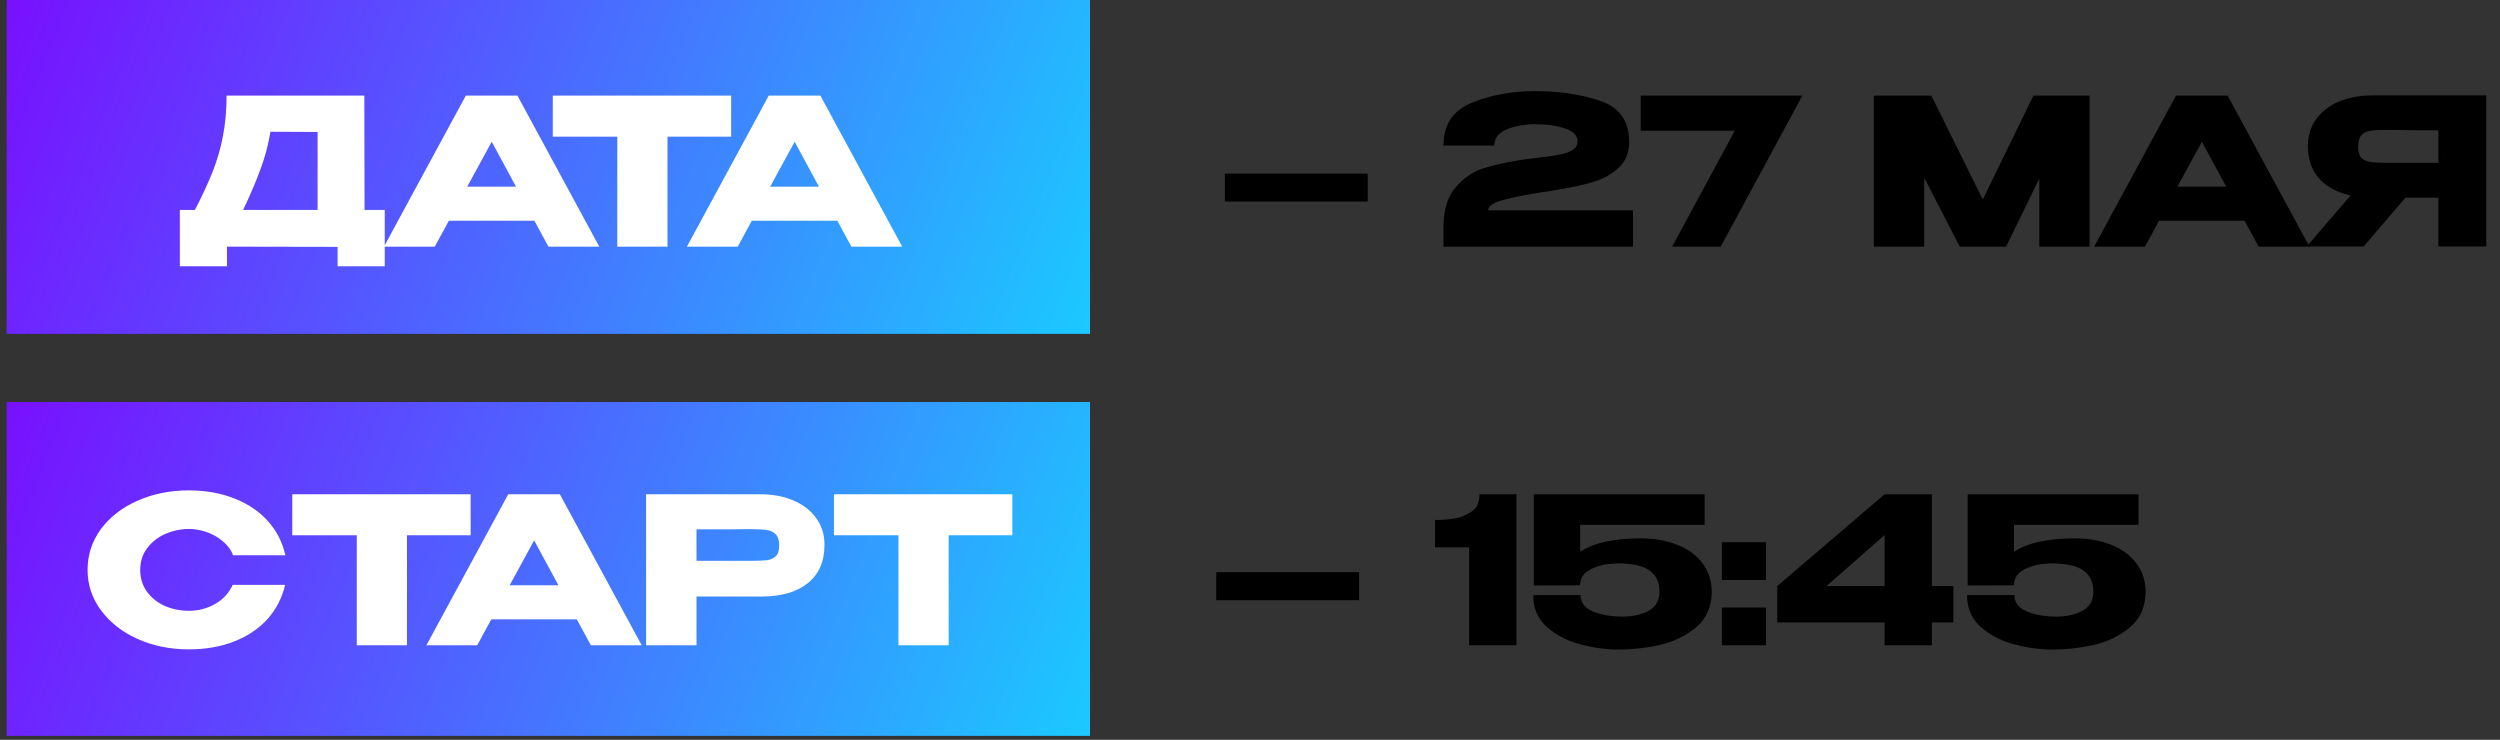
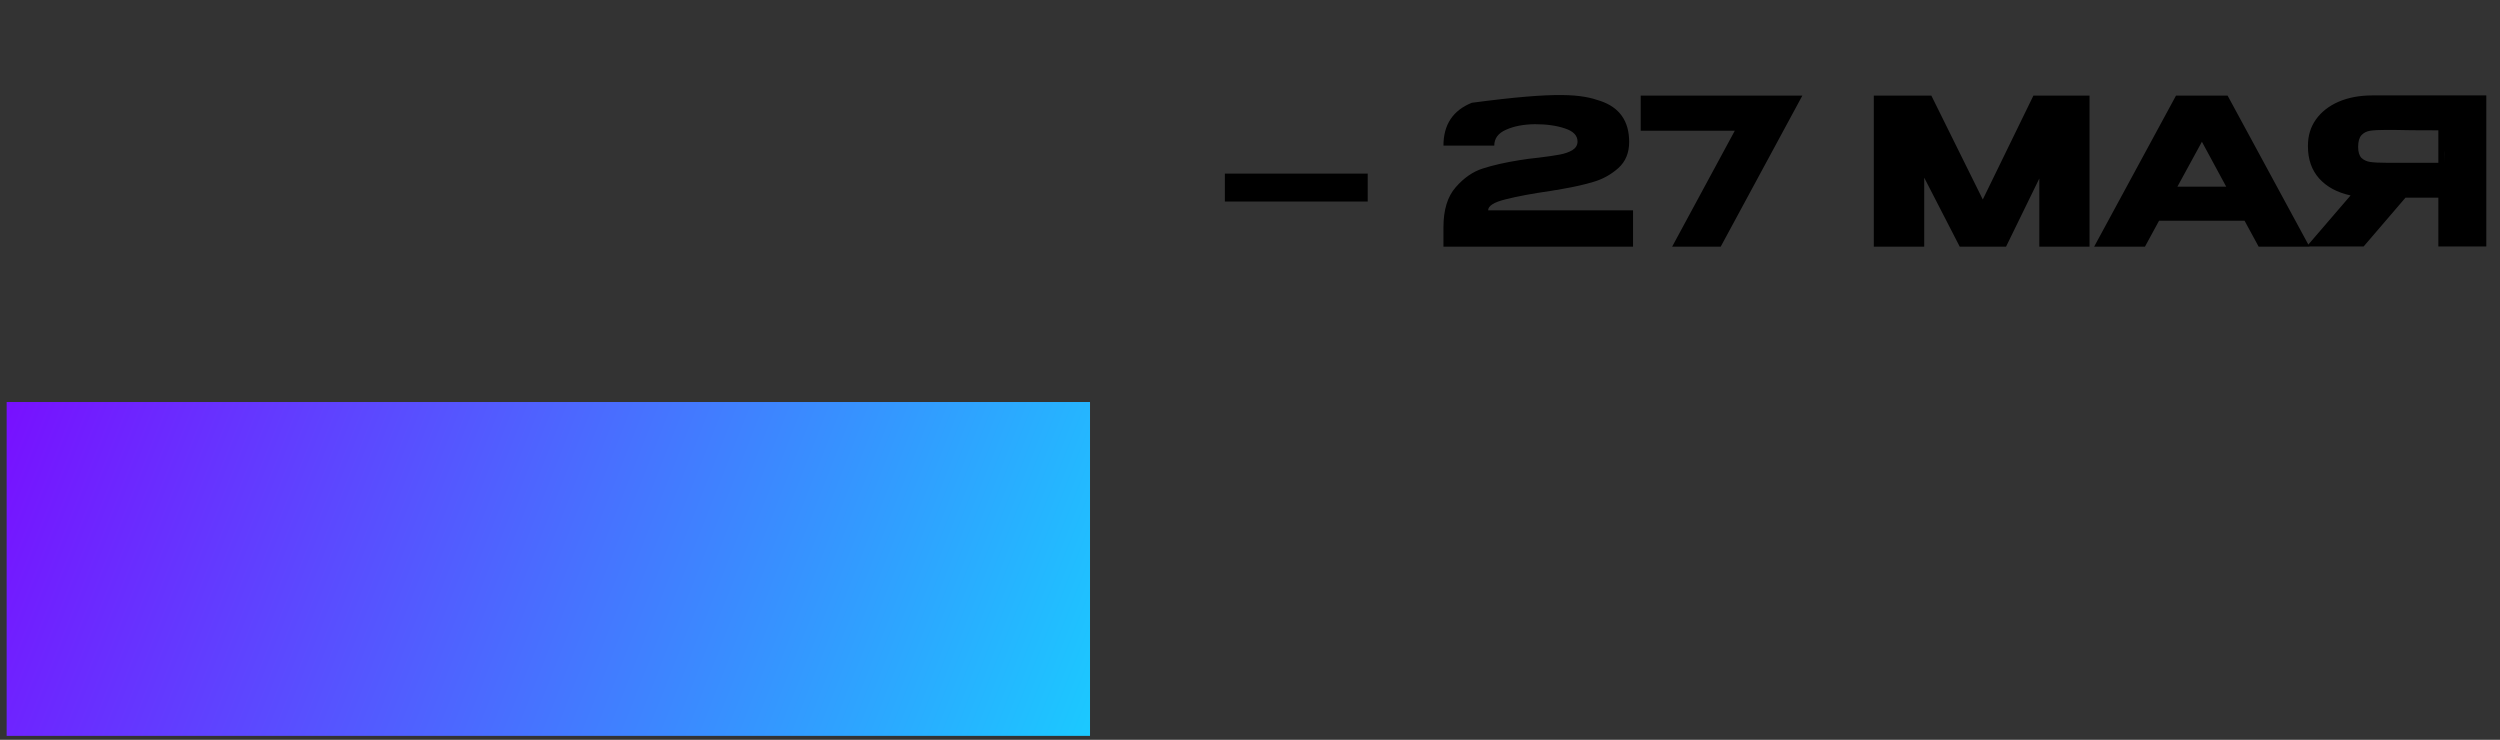
<svg xmlns="http://www.w3.org/2000/svg" width="294" height="87" viewBox="0 0 294 87" fill="none">
  <rect x="0" y="0" width="294" height="87" fill="#333333" stroke="none" />
-   <rect x="0.782" width="127.404" height="39.263" fill="url(#paint0_linear_52_117)" />
  <rect x="0.782" y="47.276" width="127.404" height="39.263" fill="url(#paint1_linear_52_117)" />
-   <path d="M42.87 24.686H45.246V31.31H39.702V29.03L26.694 29.006V31.31H21.15V24.686H22.926C23.79 23.006 24.486 21.502 25.014 20.174C25.542 18.846 25.942 17.462 26.214 16.022C26.502 14.566 26.646 12.974 26.646 11.246H42.846L42.87 24.686ZM31.806 15.494C31.55 17.03 31.158 18.502 30.63 19.91C30.118 21.318 29.438 22.91 28.59 24.686H37.35V15.518L31.806 15.494ZM70.475 29.006H64.499L62.843 25.958H52.787L51.131 29.006H45.155L54.779 11.246H60.851L70.475 29.006ZM57.827 16.67L54.947 21.95H60.683L57.827 16.67ZM65.008 16.046V11.246H85.984L65.008 16.046ZM85.984 11.246V16.07H78.496V29.006H72.592V16.07H65.008V11.246H85.984ZM106.1 29.006H100.124L98.468 25.958H88.412L86.756 29.006H80.78L90.404 11.246H96.476L106.1 29.006ZM93.452 16.67L90.572 21.95H96.308L93.452 16.67Z" fill="white" />
-   <path d="M144.043 23.702V20.414H160.843V23.702H144.043ZM192.046 24.734V29.006H169.75V26.726C169.75 24.678 170.23 23.11 171.19 22.022C172.15 20.918 173.214 20.182 174.382 19.814C175.566 19.43 177.014 19.102 178.726 18.83C179.398 18.718 180.134 18.622 180.934 18.542C181.99 18.414 182.814 18.294 183.406 18.182C184.014 18.07 184.518 17.894 184.918 17.654C185.318 17.398 185.518 17.062 185.518 16.646C185.518 15.942 185.03 15.43 184.054 15.11C183.078 14.774 181.894 14.606 180.502 14.606C179.174 14.622 178.046 14.838 177.118 15.254C176.19 15.654 175.726 16.278 175.726 17.126H169.75C169.75 14.662 170.862 12.982 173.086 12.086C175.31 11.174 177.782 10.718 180.502 10.718C183.398 10.718 185.966 11.102 188.206 11.87C190.462 12.638 191.59 14.246 191.59 16.694C191.59 17.974 191.166 18.998 190.318 19.766C189.47 20.518 188.51 21.054 187.438 21.374C186.382 21.694 185.198 21.966 183.886 22.19L183.118 22.334C183.038 22.334 182.782 22.374 182.35 22.454C180.222 22.758 178.462 23.086 177.07 23.438C175.694 23.774 175.006 24.206 175.006 24.734H192.046ZM211.956 11.246L202.356 29.006H196.644L204.012 15.374H192.948V11.246H211.956ZM245.728 11.246V29.006H239.824V20.99L235.912 29.006H230.464L226.288 20.894V29.006H220.36V11.246H227.128L233.176 23.462L239.128 11.246H245.728ZM271.592 29.006H265.616L263.96 25.958H253.904L252.248 29.006H246.272L255.896 11.246H261.968L271.592 29.006ZM258.944 16.67L256.064 21.95H261.8L258.944 16.67ZM287.494 19.142C287.51 18.118 287.51 17.678 287.494 17.822V19.142ZM292.39 28.982H286.75V23.246H282.886L277.966 28.982H271.27L276.43 22.982C274.862 22.646 273.63 21.982 272.734 20.99C271.854 19.998 271.414 18.742 271.414 17.222V17.126C271.414 15.958 271.726 14.934 272.35 14.054C272.99 13.158 273.878 12.462 275.014 11.966C276.166 11.47 277.486 11.222 278.974 11.222H292.39V28.982ZM280.606 15.278C279.79 15.278 279.166 15.31 278.734 15.374C278.318 15.438 277.974 15.614 277.702 15.902C277.446 16.19 277.318 16.646 277.318 17.27C277.318 17.862 277.446 18.294 277.702 18.566C277.974 18.822 278.318 18.982 278.734 19.046C279.166 19.11 279.79 19.142 280.606 19.142H280.63H286.75V15.326C284.35 15.326 282.59 15.31 281.47 15.278H280.606Z" fill="black" />
-   <path d="M10.299 67.029C10.299 65.253 10.819 63.653 11.859 62.229C12.915 60.805 14.347 59.693 16.155 58.893C17.979 58.077 19.995 57.669 22.203 57.669C24.187 57.669 25.979 57.989 27.579 58.629C29.179 59.253 30.491 60.141 31.515 61.293C32.539 62.429 33.219 63.765 33.555 65.301H27.411C27.171 64.661 26.763 64.109 26.187 63.645C25.627 63.165 24.995 62.805 24.291 62.565C23.587 62.325 22.899 62.205 22.227 62.205C21.283 62.205 20.363 62.397 19.467 62.781C18.587 63.165 17.867 63.725 17.307 64.461C16.763 65.181 16.491 66.037 16.491 67.029C16.491 68.021 16.763 68.885 17.307 69.621C17.851 70.341 18.555 70.893 19.419 71.277C20.299 71.645 21.235 71.829 22.227 71.829C23.331 71.829 24.347 71.565 25.275 71.037C26.219 70.509 26.915 69.757 27.363 68.781H33.531C33.179 70.301 32.491 71.637 31.467 72.789C30.443 73.925 29.139 74.805 27.555 75.429C25.971 76.053 24.187 76.365 22.203 76.365C20.011 76.365 18.003 75.957 16.179 75.141C14.371 74.325 12.939 73.205 11.883 71.781C10.827 70.357 10.299 68.773 10.299 67.029ZM34.372 62.925V58.125H55.348L34.372 62.925ZM55.348 58.125V62.949H47.86V75.885H41.956V62.949H34.372V58.125H55.348ZM75.464 75.885H69.488L67.832 72.837H57.776L56.12 75.885H50.144L59.768 58.125H65.84L75.464 75.885ZM62.816 63.549L59.936 68.829H65.672L62.816 63.549ZM89.398 58.125C90.886 58.125 92.198 58.373 93.334 58.869C94.486 59.365 95.374 60.061 95.998 60.957C96.638 61.837 96.958 62.861 96.958 64.029V64.125C96.958 66.045 96.302 67.533 94.99 68.589C93.678 69.629 91.886 70.149 89.614 70.149H81.91V75.885H75.982V58.125H89.398ZM88.342 65.949C89.174 65.949 89.79 65.925 90.19 65.877C90.606 65.829 90.95 65.677 91.222 65.421C91.494 65.165 91.63 64.741 91.63 64.149C91.63 63.541 91.494 63.101 91.222 62.829C90.95 62.557 90.598 62.389 90.166 62.325C89.734 62.261 89.126 62.229 88.342 62.229H87.55C87.23 62.229 86.67 62.237 85.87 62.253C85.07 62.253 83.75 62.253 81.91 62.253V65.949H88.318H88.342ZM98.075 62.925V58.125H119.051L98.075 62.925ZM119.051 58.125V62.949H111.563V75.885H105.659V62.949H98.075V58.125H119.051Z" fill="white" />
-   <path d="M143.032 70.581V67.293H159.832V70.581H143.032ZM178.339 58.125V75.885H172.771V64.365H168.763V61.149C170.347 61.149 171.523 60.965 172.291 60.597C173.075 60.229 173.555 59.837 173.731 59.421C173.907 58.989 173.995 58.557 173.995 58.125H178.339ZM201.302 69.669L195.158 69.549L201.302 69.669ZM201.302 69.693C201.254 71.437 200.622 72.813 199.406 73.821C198.19 74.813 196.766 75.493 195.134 75.861C193.518 76.213 191.926 76.389 190.358 76.389C188.918 76.389 187.43 76.189 185.894 75.789C184.358 75.389 183.038 74.709 181.934 73.749C180.846 72.789 180.302 71.533 180.302 69.981H185.87C185.87 70.797 186.302 71.413 187.166 71.829C188.03 72.229 189.078 72.453 190.31 72.501C191.654 72.565 192.798 72.365 193.742 71.901C194.686 71.437 195.158 70.661 195.158 69.573C195.158 68.485 194.774 67.661 194.006 67.101C193.238 66.541 192.006 66.261 190.31 66.261C189.03 66.261 187.958 66.485 187.094 66.933C186.246 67.365 185.822 67.981 185.822 68.781V68.829L180.374 68.853V58.125H200.462V61.725H185.822V64.893C186.702 64.317 187.758 63.909 188.99 63.669C190.238 63.429 191.55 63.309 192.926 63.309C194.558 63.309 196.006 63.565 197.27 64.077C198.534 64.573 199.518 65.301 200.222 66.261C200.942 67.221 201.302 68.357 201.302 69.669V69.693ZM202.491 63.765V68.205H207.675V63.765H202.491ZM202.491 71.445V75.885H207.675V71.445H202.491ZM227.197 68.925H229.717V73.197H227.197V75.885H221.629V73.197H209.005V68.925L221.629 58.125H227.197V68.925ZM221.629 62.925L214.789 68.925H221.629V62.925ZM252.326 69.669L246.182 69.549L252.326 69.669ZM252.326 69.693C252.278 71.437 251.646 72.813 250.43 73.821C249.214 74.813 247.79 75.493 246.158 75.861C244.542 76.213 242.95 76.389 241.382 76.389C239.942 76.389 238.454 76.189 236.918 75.789C235.382 75.389 234.062 74.709 232.958 73.749C231.87 72.789 231.326 71.533 231.326 69.981H236.894C236.894 70.797 237.326 71.413 238.19 71.829C239.054 72.229 240.102 72.453 241.334 72.501C242.678 72.565 243.822 72.365 244.766 71.901C245.71 71.437 246.182 70.661 246.182 69.573C246.182 68.485 245.798 67.661 245.03 67.101C244.262 66.541 243.03 66.261 241.334 66.261C240.054 66.261 238.982 66.485 238.118 66.933C237.27 67.365 236.846 67.981 236.846 68.781V68.829L231.398 68.853V58.125H251.486V61.725H236.846V64.893C237.726 64.317 238.782 63.909 240.014 63.669C241.262 63.429 242.574 63.309 243.95 63.309C245.582 63.309 247.03 63.565 248.294 64.077C249.558 64.573 250.542 65.301 251.246 66.261C251.966 67.221 252.326 68.357 252.326 69.669V69.693Z" fill="black" />
+   <path d="M144.043 23.702V20.414H160.843V23.702H144.043ZM192.046 24.734V29.006H169.75V26.726C169.75 24.678 170.23 23.11 171.19 22.022C172.15 20.918 173.214 20.182 174.382 19.814C175.566 19.43 177.014 19.102 178.726 18.83C179.398 18.718 180.134 18.622 180.934 18.542C181.99 18.414 182.814 18.294 183.406 18.182C184.014 18.07 184.518 17.894 184.918 17.654C185.318 17.398 185.518 17.062 185.518 16.646C185.518 15.942 185.03 15.43 184.054 15.11C183.078 14.774 181.894 14.606 180.502 14.606C179.174 14.622 178.046 14.838 177.118 15.254C176.19 15.654 175.726 16.278 175.726 17.126H169.75C169.75 14.662 170.862 12.982 173.086 12.086C183.398 10.718 185.966 11.102 188.206 11.87C190.462 12.638 191.59 14.246 191.59 16.694C191.59 17.974 191.166 18.998 190.318 19.766C189.47 20.518 188.51 21.054 187.438 21.374C186.382 21.694 185.198 21.966 183.886 22.19L183.118 22.334C183.038 22.334 182.782 22.374 182.35 22.454C180.222 22.758 178.462 23.086 177.07 23.438C175.694 23.774 175.006 24.206 175.006 24.734H192.046ZM211.956 11.246L202.356 29.006H196.644L204.012 15.374H192.948V11.246H211.956ZM245.728 11.246V29.006H239.824V20.99L235.912 29.006H230.464L226.288 20.894V29.006H220.36V11.246H227.128L233.176 23.462L239.128 11.246H245.728ZM271.592 29.006H265.616L263.96 25.958H253.904L252.248 29.006H246.272L255.896 11.246H261.968L271.592 29.006ZM258.944 16.67L256.064 21.95H261.8L258.944 16.67ZM287.494 19.142C287.51 18.118 287.51 17.678 287.494 17.822V19.142ZM292.39 28.982H286.75V23.246H282.886L277.966 28.982H271.27L276.43 22.982C274.862 22.646 273.63 21.982 272.734 20.99C271.854 19.998 271.414 18.742 271.414 17.222V17.126C271.414 15.958 271.726 14.934 272.35 14.054C272.99 13.158 273.878 12.462 275.014 11.966C276.166 11.47 277.486 11.222 278.974 11.222H292.39V28.982ZM280.606 15.278C279.79 15.278 279.166 15.31 278.734 15.374C278.318 15.438 277.974 15.614 277.702 15.902C277.446 16.19 277.318 16.646 277.318 17.27C277.318 17.862 277.446 18.294 277.702 18.566C277.974 18.822 278.318 18.982 278.734 19.046C279.166 19.11 279.79 19.142 280.606 19.142H280.63H286.75V15.326C284.35 15.326 282.59 15.31 281.47 15.278H280.606Z" fill="black" />
  <defs>
    <linearGradient id="paint0_linear_52_117" x1="0.782" y1="-31.165" x2="170.97" y2="36.152" gradientUnits="userSpaceOnUse">
      <stop stop-color="#8000FF" />
      <stop offset="1" stop-color="#00FFFF" />
    </linearGradient>
    <linearGradient id="paint1_linear_52_117" x1="0.782" y1="16.111" x2="170.97" y2="83.428" gradientUnits="userSpaceOnUse">
      <stop stop-color="#8000FF" />
      <stop offset="1" stop-color="#00FFFF" />
    </linearGradient>
  </defs>
</svg>